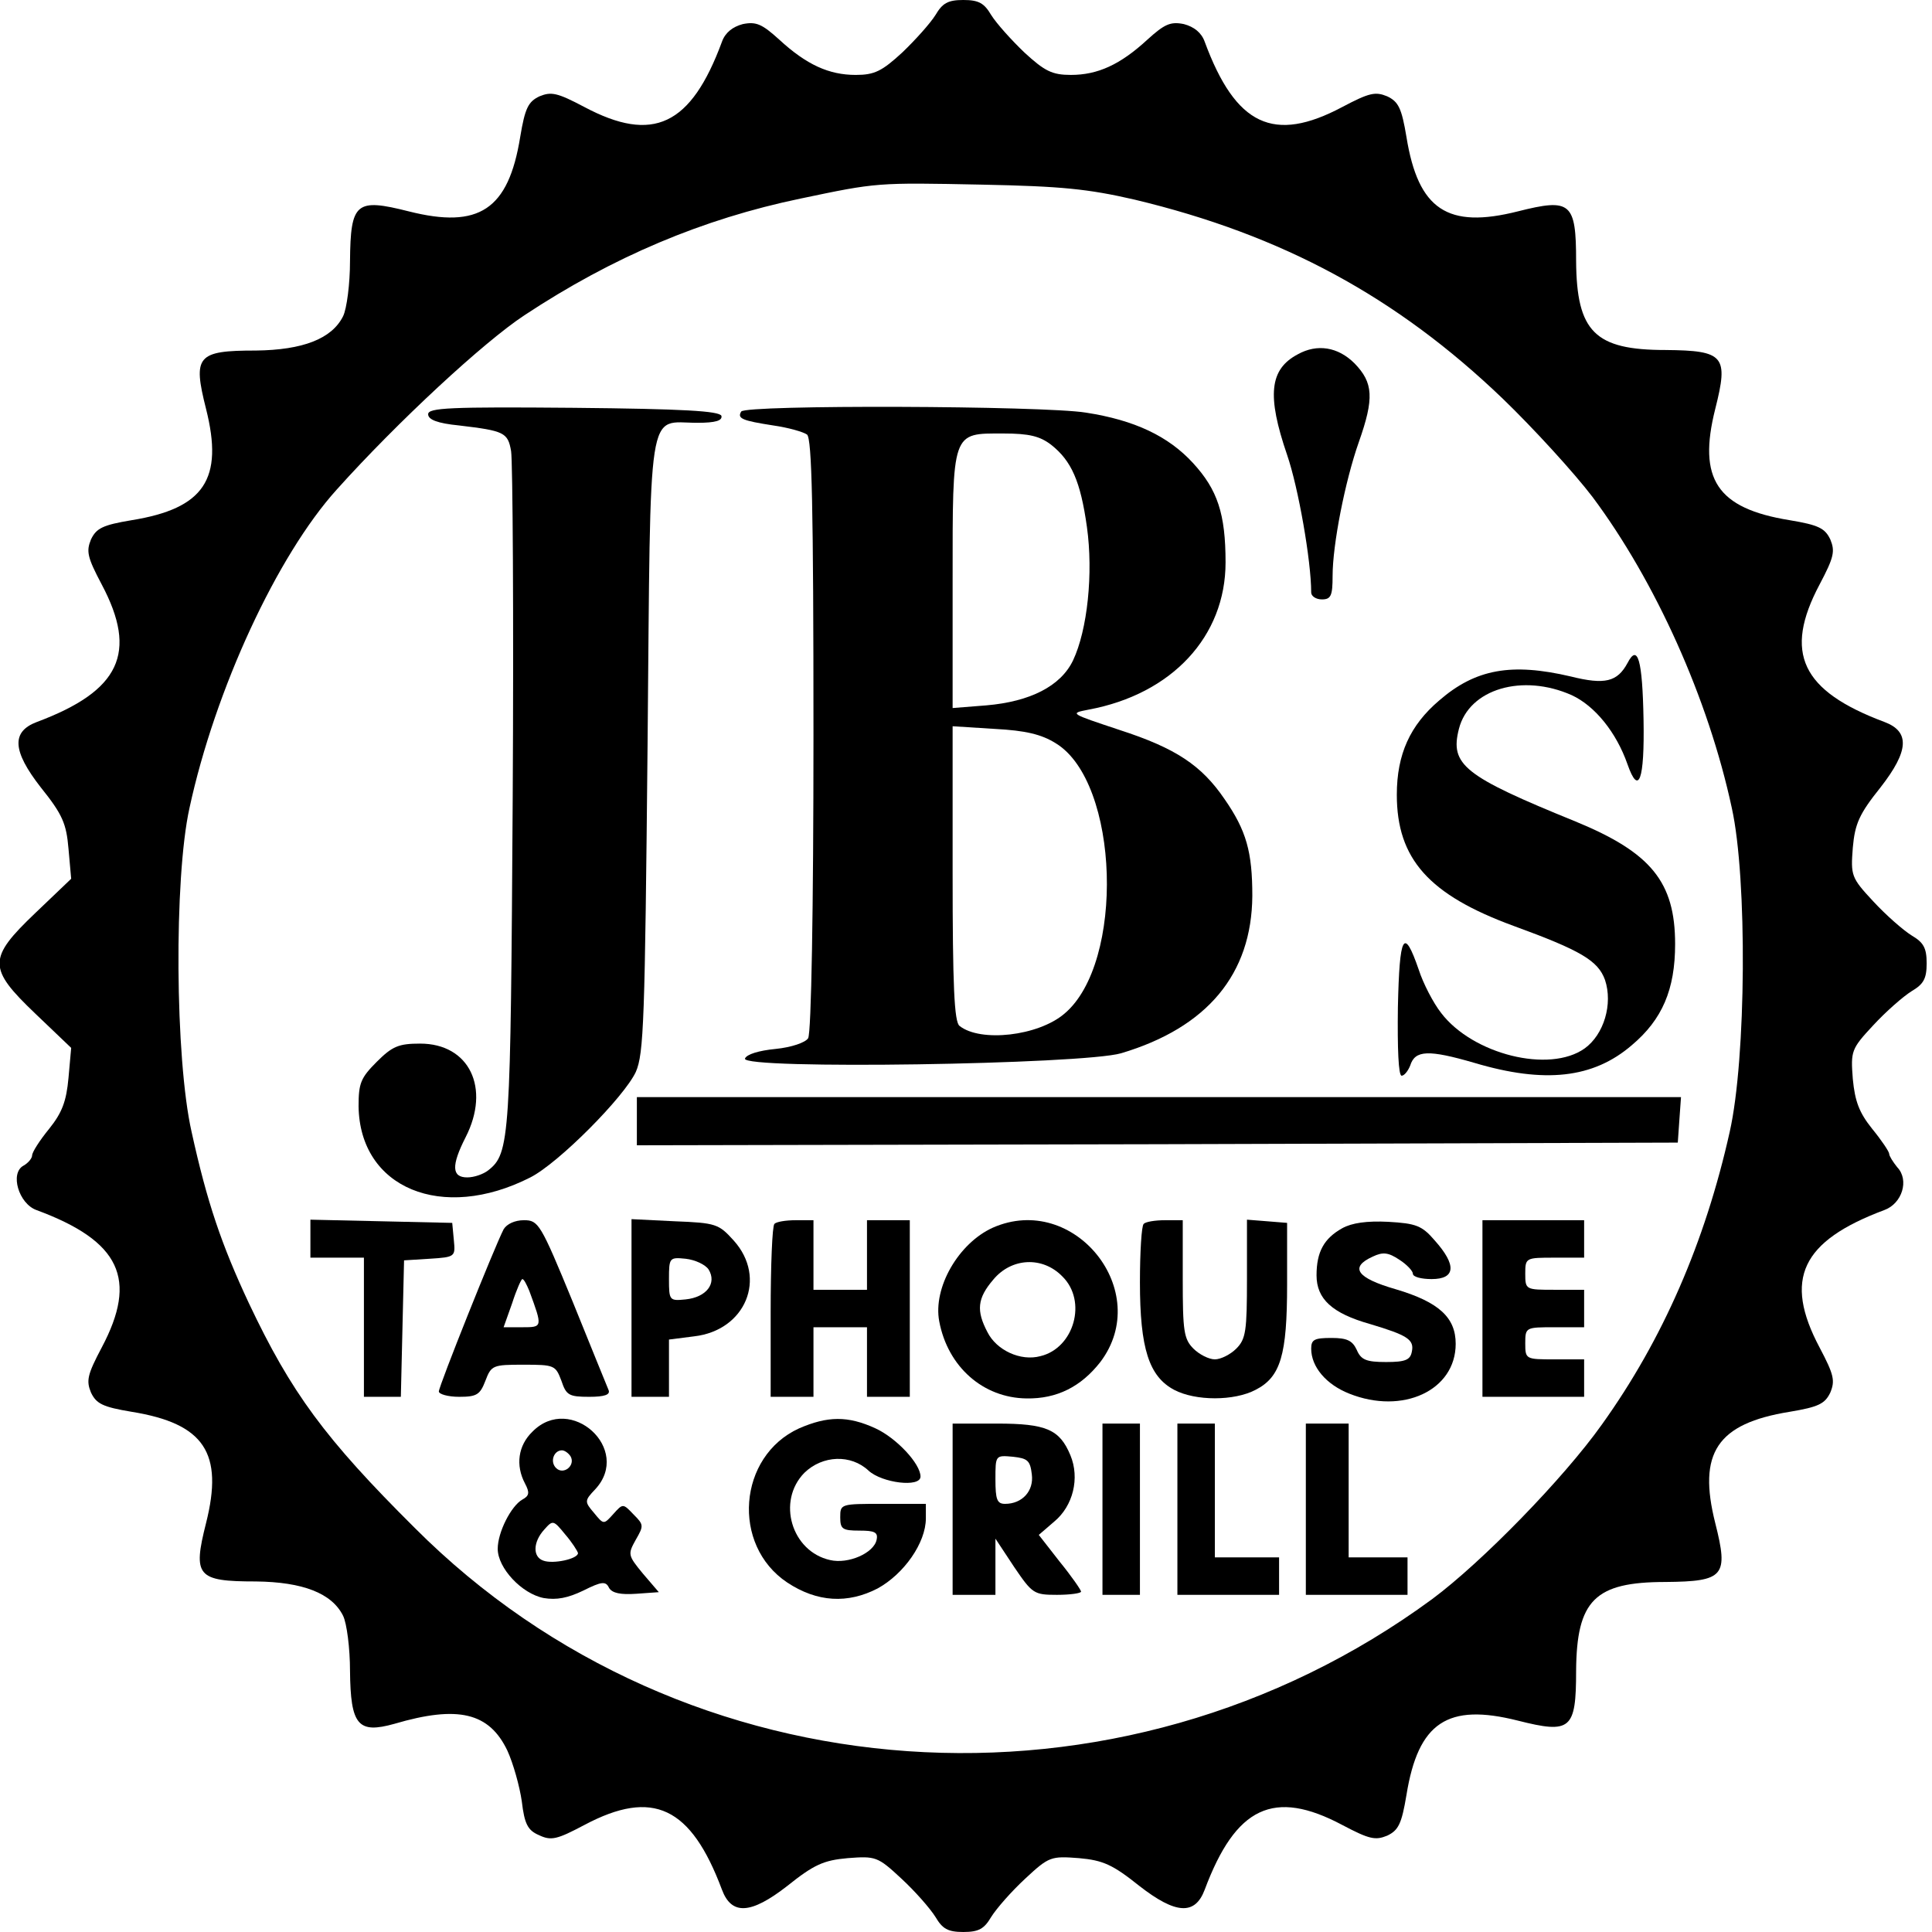
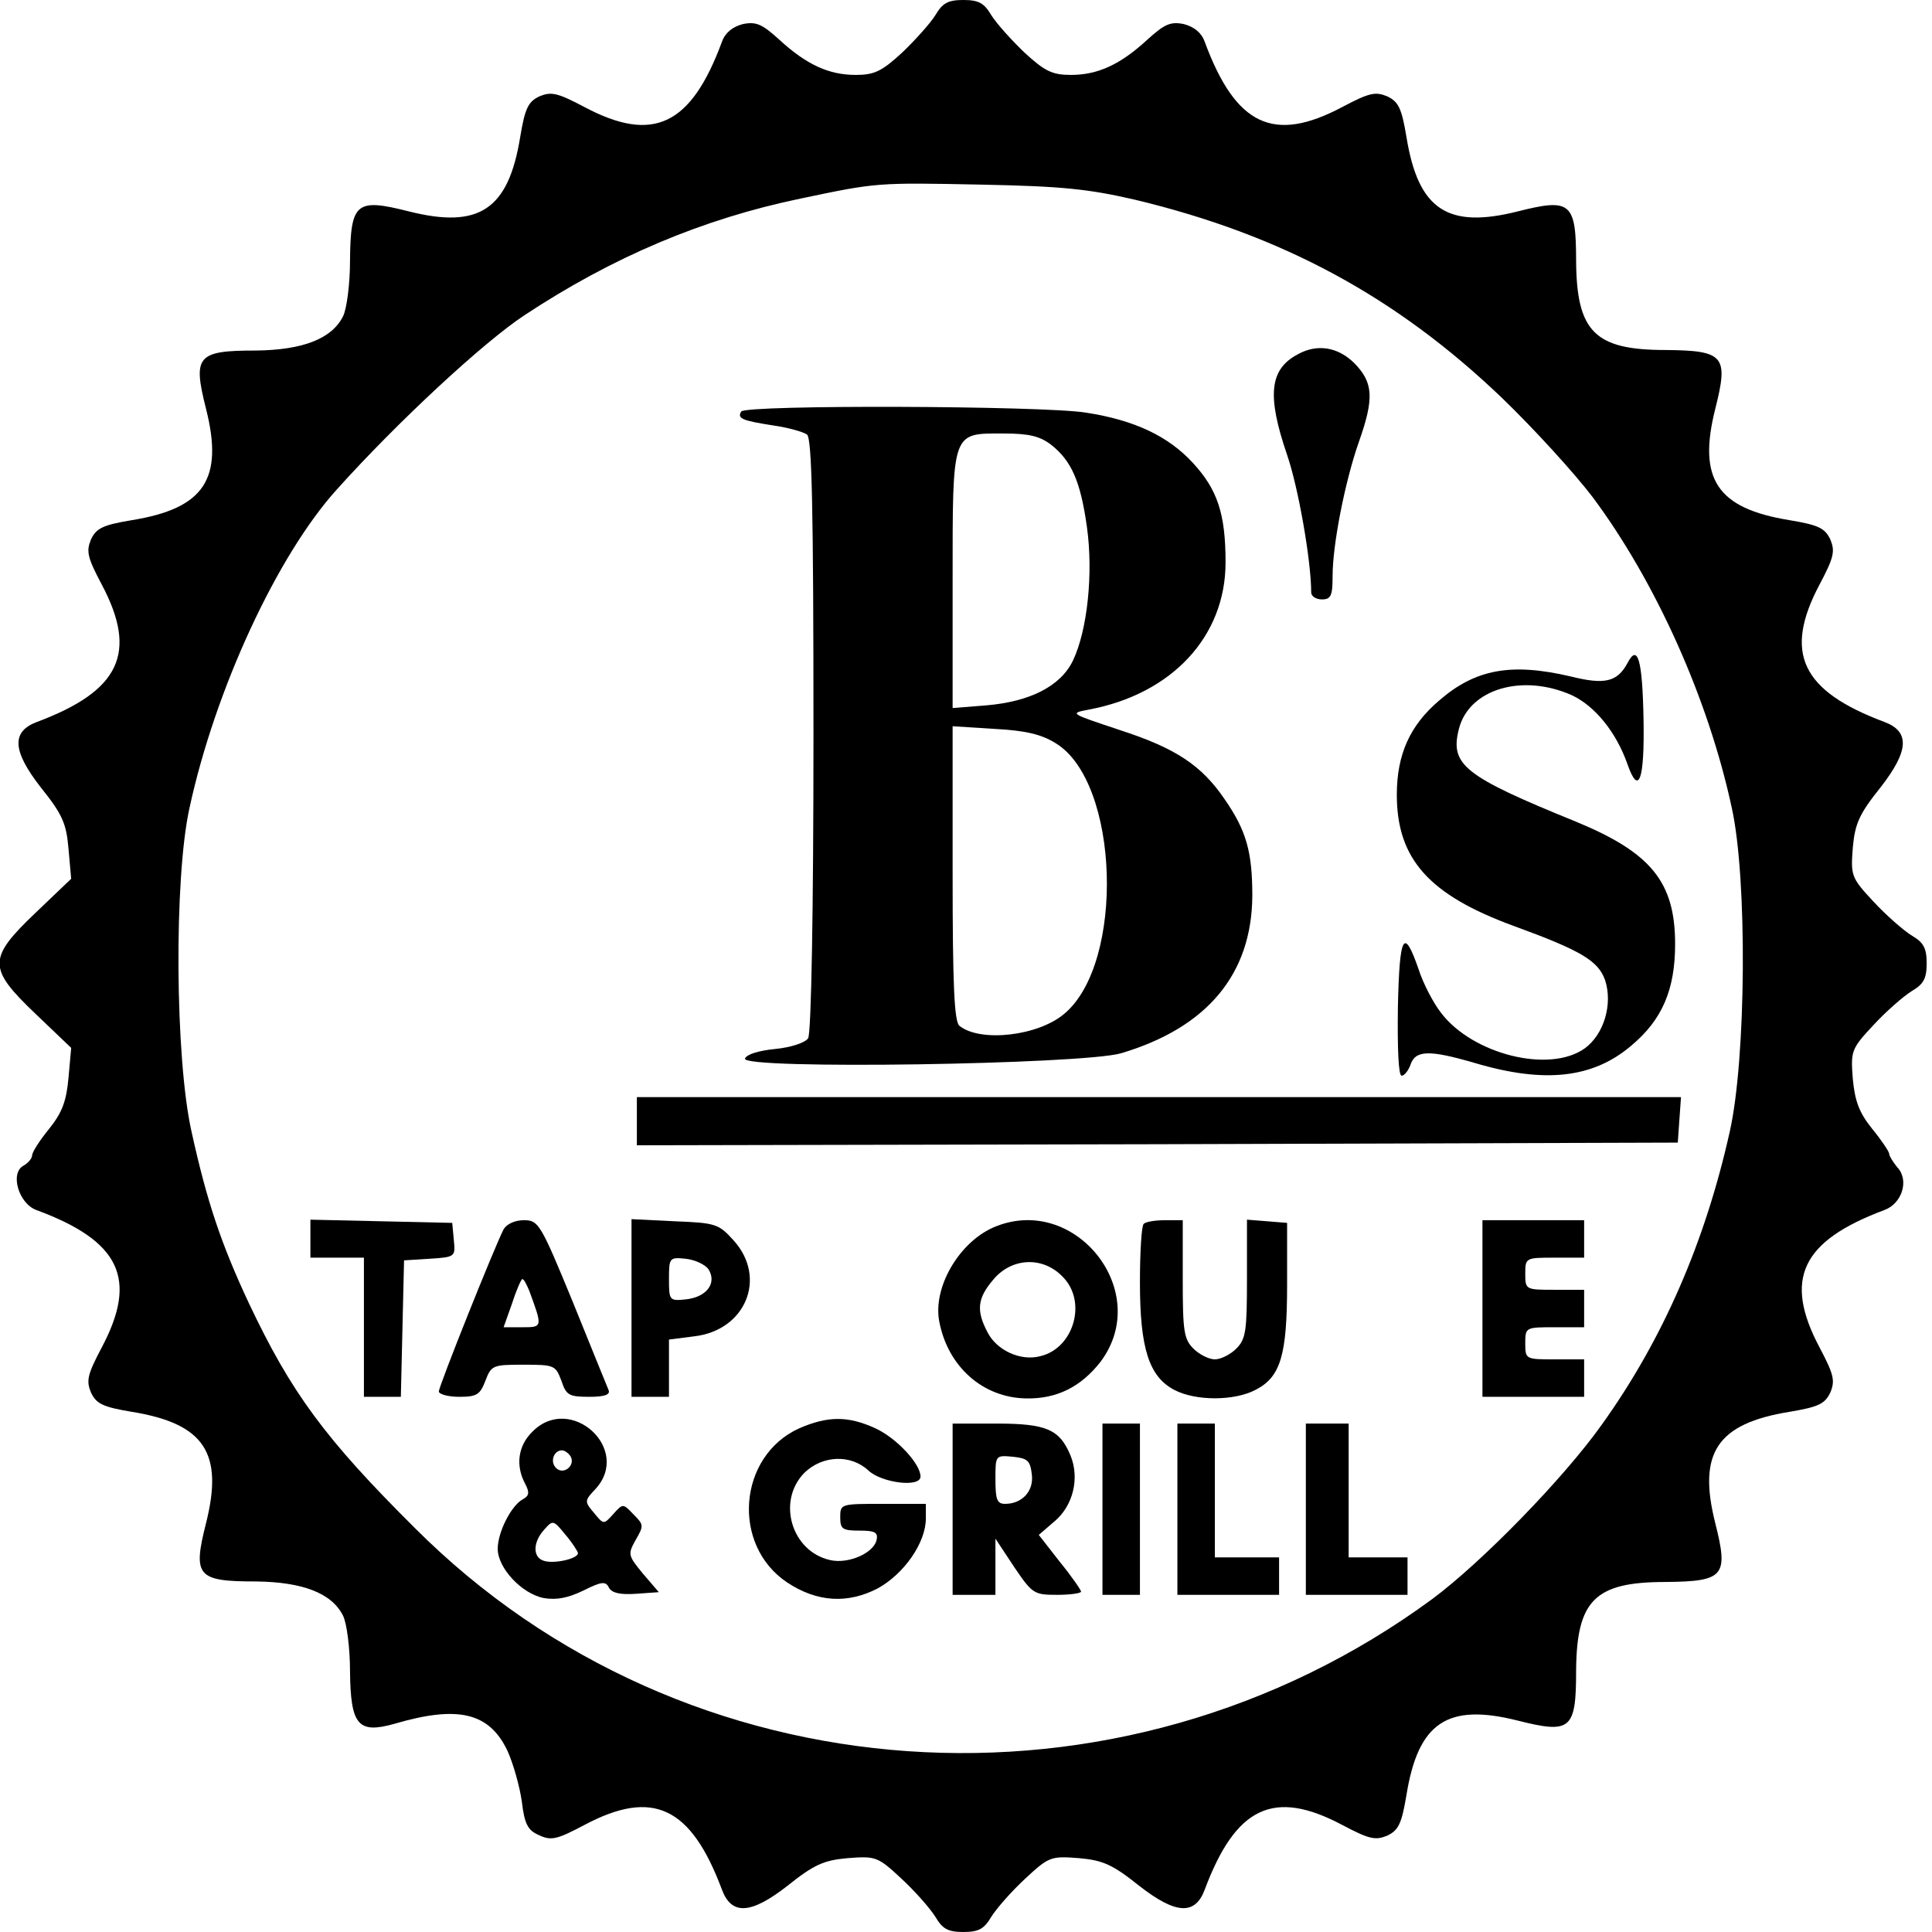
<svg xmlns="http://www.w3.org/2000/svg" version="1.0" width="361pt" height="361pt" viewBox="0 0 361 361" preserveAspectRatio="xMidYMid meet">
  <g transform="translate(0,361) scale(0.1,-0.1)" fill="#000000" stroke="none">
    <path d="M1748 3582 c-10 -16 -38 -47 -62 -70 -38 -35 -52 -42 -87 -42 -50 0 -92 19 -143 66 -32 29 -43 34 -68 29 -19 -5 -33 -16 -39 -33 -58 -157 -129 -190 -257 -122 -51 27 -62 29 -84 20 -21 -10 -27 -22 -36 -76 -22 -136 -77 -172 -208 -139 -99 25 -109 17 -110 -93 0 -42 -6 -89 -13 -103 -21 -42 -75 -63 -163 -64 -110 0 -118 -10 -93 -109 33 -131 -3 -186 -139 -208 -54 -9 -66 -15 -76 -36 -9 -22 -7 -33 20 -84 68 -128 34 -199 -121 -257 -48 -18 -46 -54 7 -122 41 -51 48 -68 52 -115 l5 -56 -67 -64 c-89 -85 -89 -103 0 -188 l67 -64 -5 -56 c-4 -44 -12 -65 -36 -95 -18 -22 -32 -44 -32 -50 0 -5 -7 -14 -16 -19 -26 -14 -9 -71 24 -83 157 -58 190 -129 122 -257 -27 -51 -29 -62 -20 -84 10 -21 22 -27 76 -36 136 -22 172 -77 139 -208 -25 -99 -17 -109 93 -109 88 -1 142 -22 163 -64 7 -14 13 -61 13 -103 1 -102 15 -118 83 -99 119 35 177 21 211 -50 11 -24 23 -67 27 -95 5 -42 11 -54 32 -63 23 -11 34 -8 85 19 128 68 199 34 257 -121 18 -48 54 -46 122 7 50 40 68 48 113 52 52 4 56 3 100 -38 26 -24 54 -56 64 -72 13 -22 23 -28 52 -28 29 0 39 6 52 28 10 16 38 48 64 72 44 41 48 42 100 38 45 -4 63 -12 113 -52 68 -53 104 -55 122 -7 58 155 129 189 257 121 51 -27 62 -29 84 -20 21 10 27 22 36 76 22 136 77 172 208 139 99 -25 109 -17 109 93 1 132 35 166 167 166 110 1 118 11 93 110 -33 131 3 186 139 208 54 9 66 15 76 36 9 22 7 33 -20 84 -68 128 -34 199 121 257 33 12 47 56 24 80 -8 10 -15 21 -15 25 0 4 -14 25 -32 47 -24 30 -32 51 -36 93 -4 52 -3 56 38 100 24 26 56 54 72 64 22 13 28 23 28 52 0 29 -6 39 -28 52 -16 10 -48 38 -72 64 -41 44 -42 48 -38 100 4 45 12 63 52 113 53 68 55 104 7 122 -155 58 -189 129 -121 257 27 51 29 62 20 84 -10 21 -22 27 -76 36 -136 22 -172 77 -139 208 25 99 17 109 -93 110 -132 0 -166 34 -167 166 0 110 -10 118 -109 93 -131 -33 -186 3 -208 139 -9 54 -15 66 -36 76 -22 9 -33 7 -84 -20 -128 -68 -199 -35 -257 122 -6 17 -20 28 -39 33 -25 5 -36 0 -68 -29 -51 -47 -93 -66 -143 -66 -35 0 -49 7 -87 42 -24 23 -52 54 -62 70 -13 22 -23 28 -52 28 -29 0 -39 -6 -52 -28z m372 -345 c276 -66 490 -182 688 -372 57 -55 133 -138 168 -184 117 -157 216 -376 260 -581 29 -131 27 -468 -4 -605 -46 -206 -125 -388 -239 -547 -71 -100 -224 -257 -317 -326 -584 -429 -1396 -373 -1901 133 -168 167 -231 253 -310 420 -51 109 -78 188 -107 320 -31 137 -33 474 -4 605 48 222 164 472 275 595 114 127 275 276 351 326 165 109 333 180 516 218 143 30 142 30 339 26 149 -3 198 -8 285 -28z" />
    <path d="M2425 2948 c-53 -28 -58 -77 -20 -188 21 -61 45 -198 45 -257 0 -7 9 -13 20 -13 17 0 20 7 20 44 0 58 23 176 49 250 29 82 27 111 -8 147 -31 31 -70 37 -106 17z" />
-     <path d="M800 2836 c0 -10 17 -17 58 -21 84 -10 91 -13 97 -48 3 -18 5 -309 3 -647 -4 -640 -5 -665 -46 -697 -9 -7 -26 -13 -39 -13 -29 0 -30 22 -3 75 47 92 7 175 -85 175 -40 0 -52 -5 -81 -34 -30 -30 -34 -40 -34 -83 2 -153 156 -217 321 -133 53 27 175 150 197 197 15 34 17 95 22 611 6 652 -2 602 93 602 34 0 47 4 45 13 -4 9 -70 13 -276 15 -232 2 -272 0 -272 -12z" />
    <path d="M1385 2841 c-8 -13 2 -17 60 -26 28 -4 56 -12 63 -17 9 -8 12 -133 12 -562 0 -321 -4 -557 -10 -566 -5 -8 -31 -17 -61 -20 -31 -3 -54 -10 -57 -18 -7 -21 632 -11 703 10 161 48 244 148 245 294 0 82 -11 122 -52 181 -43 63 -91 95 -196 129 -93 31 -94 31 -58 38 156 29 256 137 256 275 0 91 -15 136 -61 186 -46 50 -109 80 -200 94 -80 13 -636 15 -644 2z m579 -62 c38 -30 55 -68 67 -154 12 -86 1 -192 -26 -249 -23 -48 -80 -77 -162 -84 l-63 -5 0 238 c0 282 -2 275 95 275 48 0 68 -5 89 -21z m9 -558 c119 -73 129 -410 16 -505 -49 -42 -157 -54 -196 -23 -10 7 -13 76 -13 285 l0 275 79 -5 c57 -3 87 -10 114 -27z" />
    <path d="M3041 2371 c-19 -35 -42 -41 -106 -25 -111 26 -178 14 -246 -45 -54 -46 -79 -100 -79 -176 0 -120 60 -187 218 -245 126 -46 158 -65 171 -101 15 -45 -2 -102 -38 -128 -66 -47 -209 -11 -268 66 -15 19 -34 56 -42 81 -28 81 -36 66 -39 -70 -1 -77 1 -128 7 -128 5 0 12 9 16 19 9 29 34 30 120 5 131 -39 222 -29 294 33 57 48 81 104 81 189 0 116 -45 171 -186 229 -209 85 -235 106 -218 173 19 75 119 104 211 63 43 -20 83 -69 104 -129 21 -60 32 -30 30 83 -2 113 -11 143 -30 106z" />
    <path d="M1190 1515 l0 -45 973 2 972 3 3 43 3 42 -975 0 -976 0 0 -45z" />
    <path d="M580 1295 l0 -35 50 0 50 0 0 -130 0 -130 35 0 34 0 3 128 3 127 48 3 c48 3 48 4 45 35 l-3 32 -132 3 -133 3 0 -36z" />
    <path d="M941 1313 c-17 -33 -121 -293 -121 -303 0 -5 17 -10 38 -10 33 0 39 4 49 30 11 29 14 30 71 30 58 0 60 -1 71 -30 9 -27 14 -30 52 -30 29 0 40 4 36 13 -3 7 -33 81 -67 165 -60 146 -64 152 -91 152 -17 0 -32 -7 -38 -17z m48 -115 c25 -68 25 -68 -13 -68 l-35 0 16 45 c8 25 17 45 19 45 3 0 8 -10 13 -22z" />
    <path d="M1180 1166 l0 -166 35 0 35 0 0 54 0 53 47 6 c96 11 137 109 74 179 -28 31 -33 33 -110 36 l-81 4 0 -166z m144 72 c16 -26 -4 -52 -43 -56 -30 -3 -31 -2 -31 38 0 40 1 41 31 38 18 -2 37 -11 43 -20z" />
-     <path d="M1447 1323 c-4 -3 -7 -78 -7 -165 l0 -158 40 0 40 0 0 65 0 65 50 0 50 0 0 -65 0 -65 40 0 40 0 0 165 0 165 -40 0 -40 0 0 -65 0 -65 -50 0 -50 0 0 65 0 65 -33 0 c-19 0 -37 -3 -40 -7z" />
    <path d="M1855 1316 c-64 -29 -112 -112 -100 -175 16 -85 82 -143 163 -144 57 -1 102 22 138 68 100 132 -49 318 -201 251z m130 -91 c47 -46 22 -134 -41 -149 -37 -10 -82 11 -99 45 -21 40 -19 63 11 98 34 41 92 44 129 6z" />
    <path d="M2137 1323 c-4 -3 -7 -53 -7 -109 0 -124 17 -176 64 -201 40 -21 112 -21 152 0 47 24 59 65 59 197 l0 115 -37 3 -38 3 0 -110 c0 -98 -2 -113 -20 -131 -11 -11 -29 -20 -40 -20 -11 0 -29 9 -40 20 -18 18 -20 33 -20 130 l0 110 -33 0 c-19 0 -37 -3 -40 -7z" />
-     <path d="M2508 1315 c-34 -19 -48 -44 -48 -88 0 -44 29 -71 100 -91 70 -21 83 -29 78 -52 -3 -15 -12 -19 -48 -19 -37 0 -47 4 -55 23 -8 17 -18 22 -47 22 -32 0 -38 -3 -38 -20 0 -34 28 -67 71 -84 100 -40 199 6 199 93 0 49 -31 78 -112 102 -73 21 -87 41 -43 61 19 9 29 8 50 -6 14 -9 25 -21 25 -26 0 -6 16 -10 35 -10 45 0 47 26 6 72 -24 28 -35 32 -87 35 -40 2 -68 -2 -86 -12z" />
    <path d="M2770 1165 l0 -165 95 0 95 0 0 35 0 35 -55 0 c-54 0 -55 0 -55 30 0 30 1 30 55 30 l55 0 0 35 0 35 -55 0 c-54 0 -55 0 -55 30 0 30 1 30 55 30 l55 0 0 35 0 35 -95 0 -95 0 0 -165z" />
    <path d="M995 935 c-27 -26 -32 -63 -14 -97 9 -17 8 -23 -5 -30 -21 -12 -46 -61 -46 -92 0 -36 45 -84 86 -92 24 -4 45 0 74 14 34 17 42 18 48 5 6 -10 22 -13 51 -11 l42 3 -30 35 c-28 34 -28 36 -13 63 15 26 15 28 -4 47 -20 21 -20 21 -38 1 -18 -20 -18 -20 -36 2 -18 21 -18 23 2 44 70 75 -46 180 -117 108z m71 -46 c10 -17 -13 -36 -27 -22 -12 12 -4 33 11 33 5 0 12 -5 16 -11z m14 -181 c0 -11 -47 -21 -65 -14 -20 7 -19 35 2 58 16 18 17 18 39 -9 13 -15 23 -31 24 -35z" />
    <path d="M1493 941 c-114 -52 -127 -218 -22 -288 56 -37 113 -40 169 -11 49 27 90 85 90 131 l0 27 -80 0 c-79 0 -80 0 -80 -25 0 -22 4 -25 36 -25 28 0 35 -3 32 -17 -5 -25 -53 -46 -87 -38 -72 16 -100 110 -48 163 34 33 87 35 120 4 25 -23 97 -32 97 -11 0 24 -45 72 -84 90 -52 24 -90 23 -143 0z" />
    <path d="M1780 790 l0 -160 40 0 40 0 0 52 0 53 35 -53 c34 -50 37 -52 80 -52 25 0 45 3 45 6 0 3 -18 29 -40 56 l-39 50 29 25 c35 29 48 81 30 124 -20 48 -45 59 -137 59 l-83 0 0 -160z m148 65 c4 -31 -18 -55 -50 -55 -15 0 -18 8 -18 46 0 45 0 45 33 42 27 -3 32 -7 35 -33z" />
    <path d="M2060 790 l0 -160 35 0 35 0 0 160 0 160 -35 0 -35 0 0 -160z" />
    <path d="M2200 790 l0 -160 95 0 95 0 0 35 0 35 -60 0 -60 0 0 125 0 125 -35 0 -35 0 0 -160z" />
    <path d="M2440 790 l0 -160 95 0 95 0 0 35 0 35 -55 0 -55 0 0 125 0 125 -40 0 -40 0 0 -160z" />
  </g>
</svg>